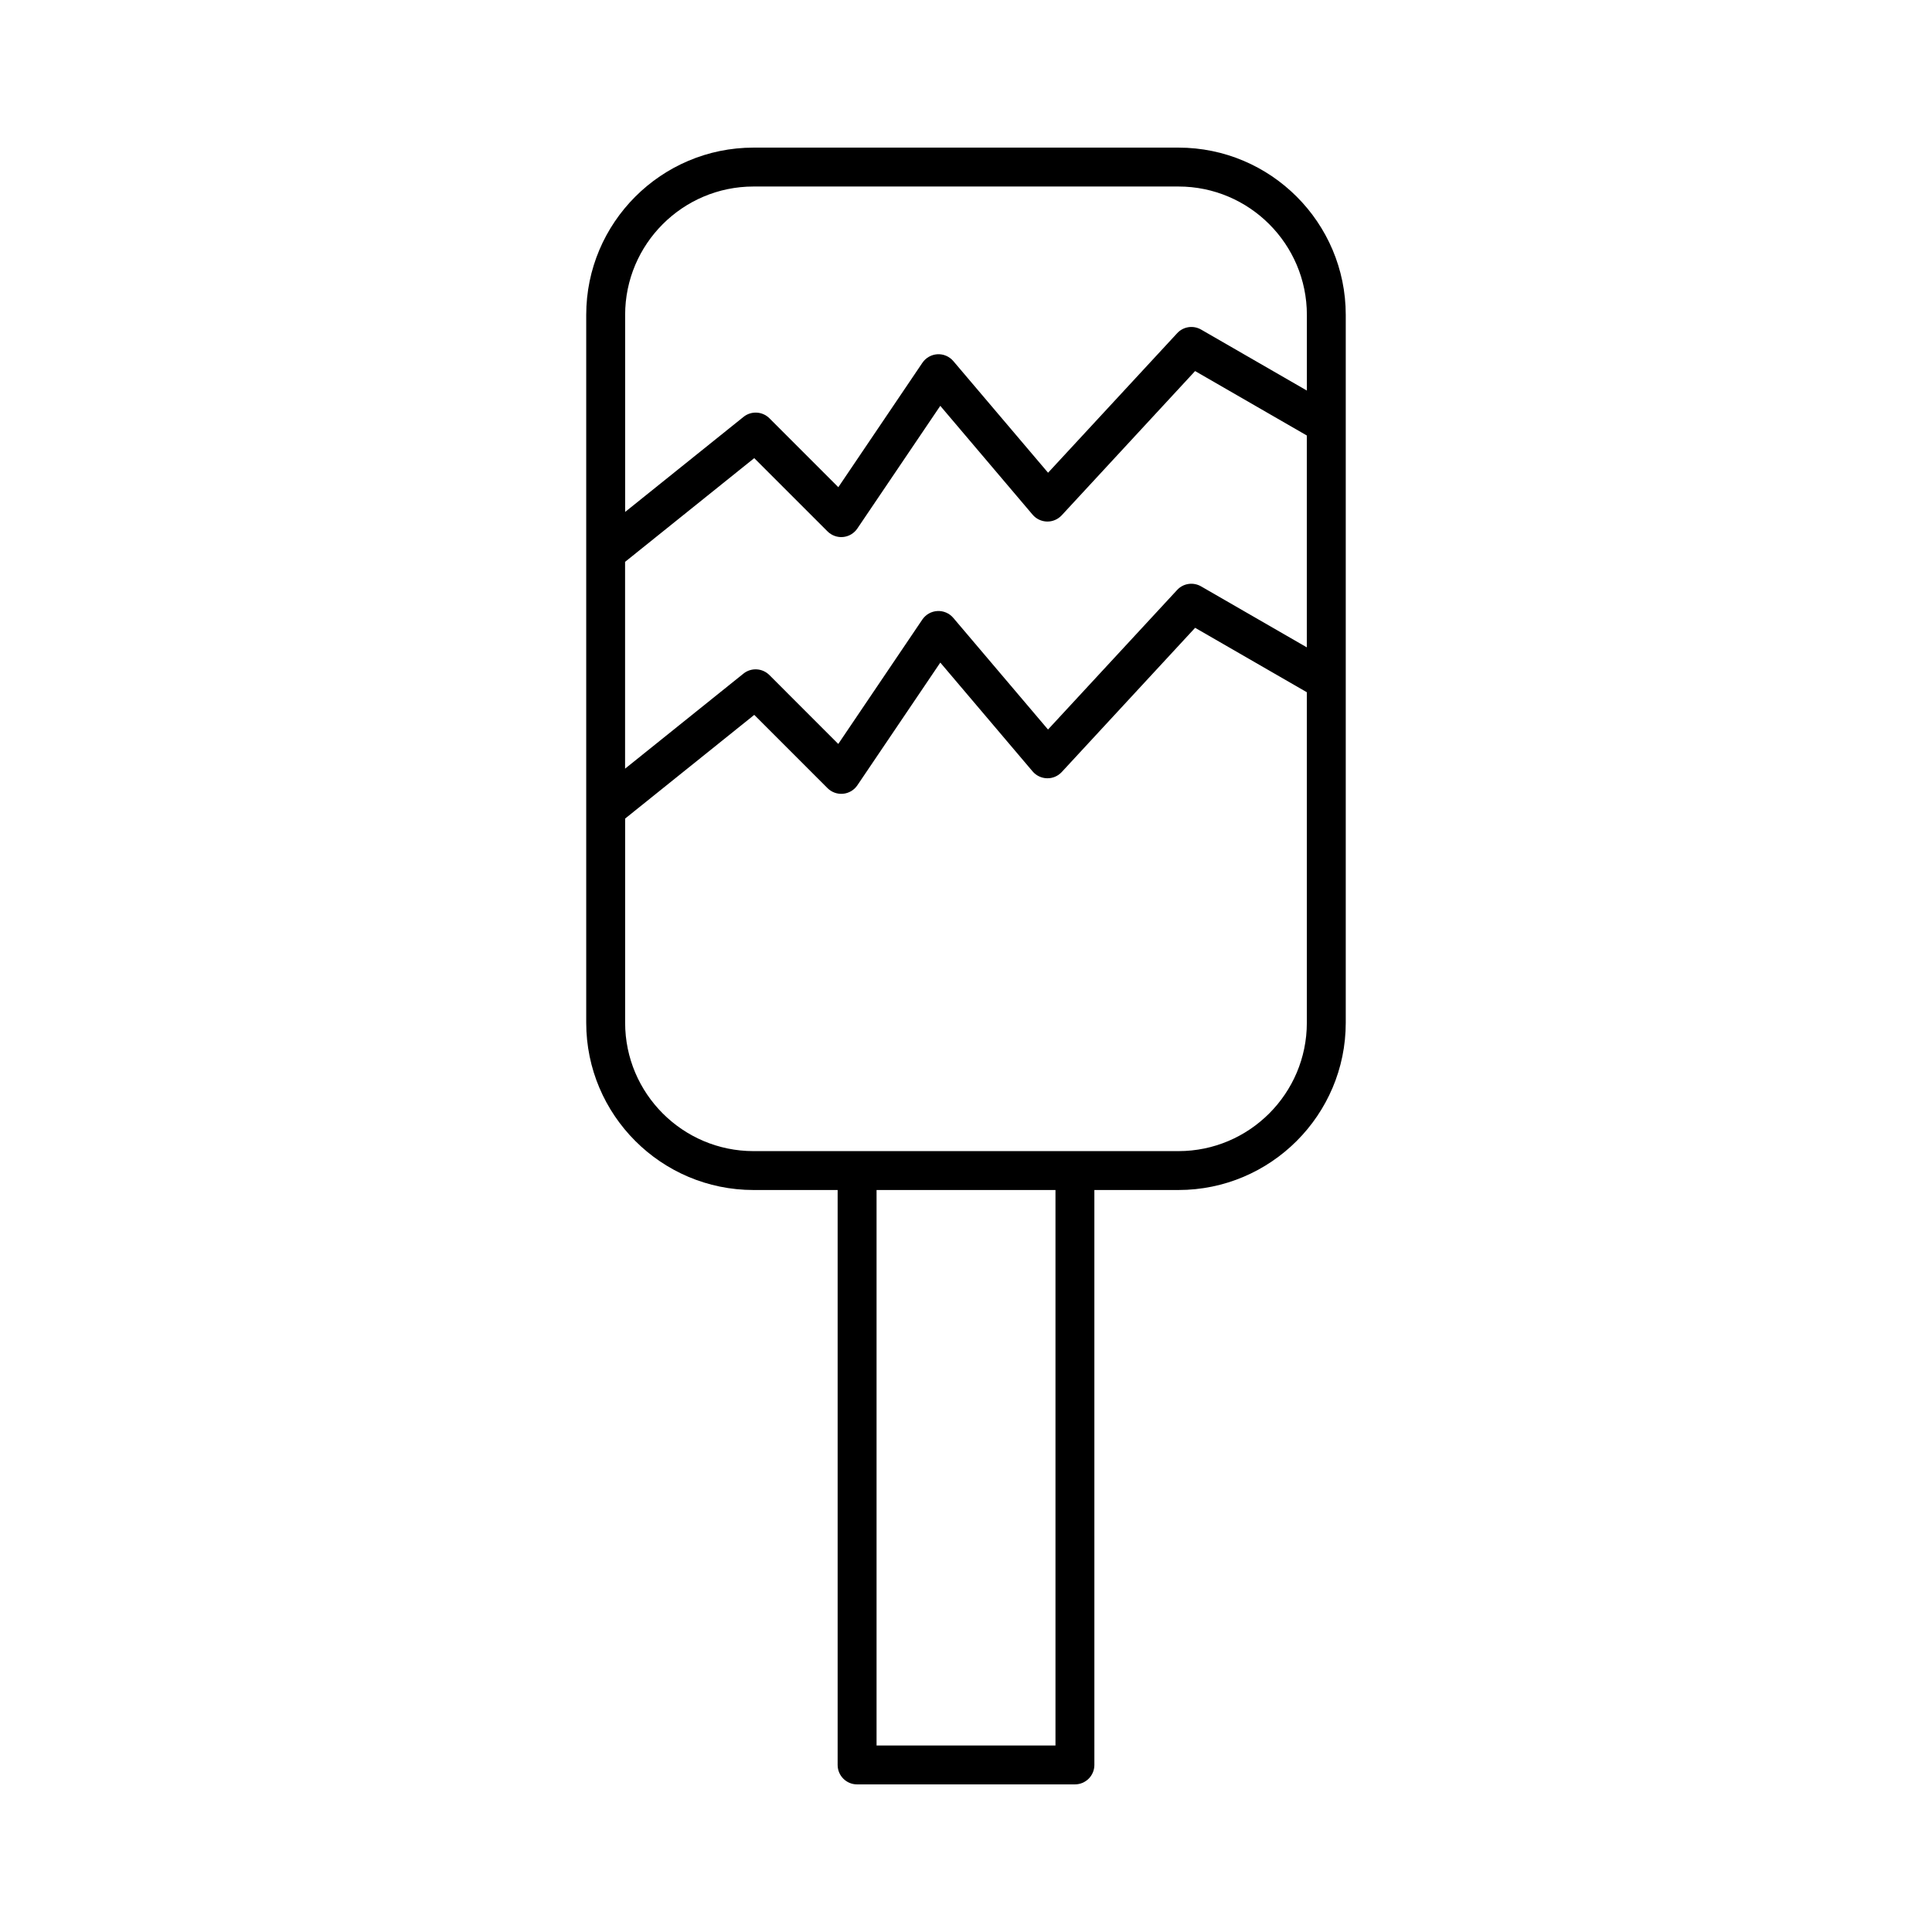
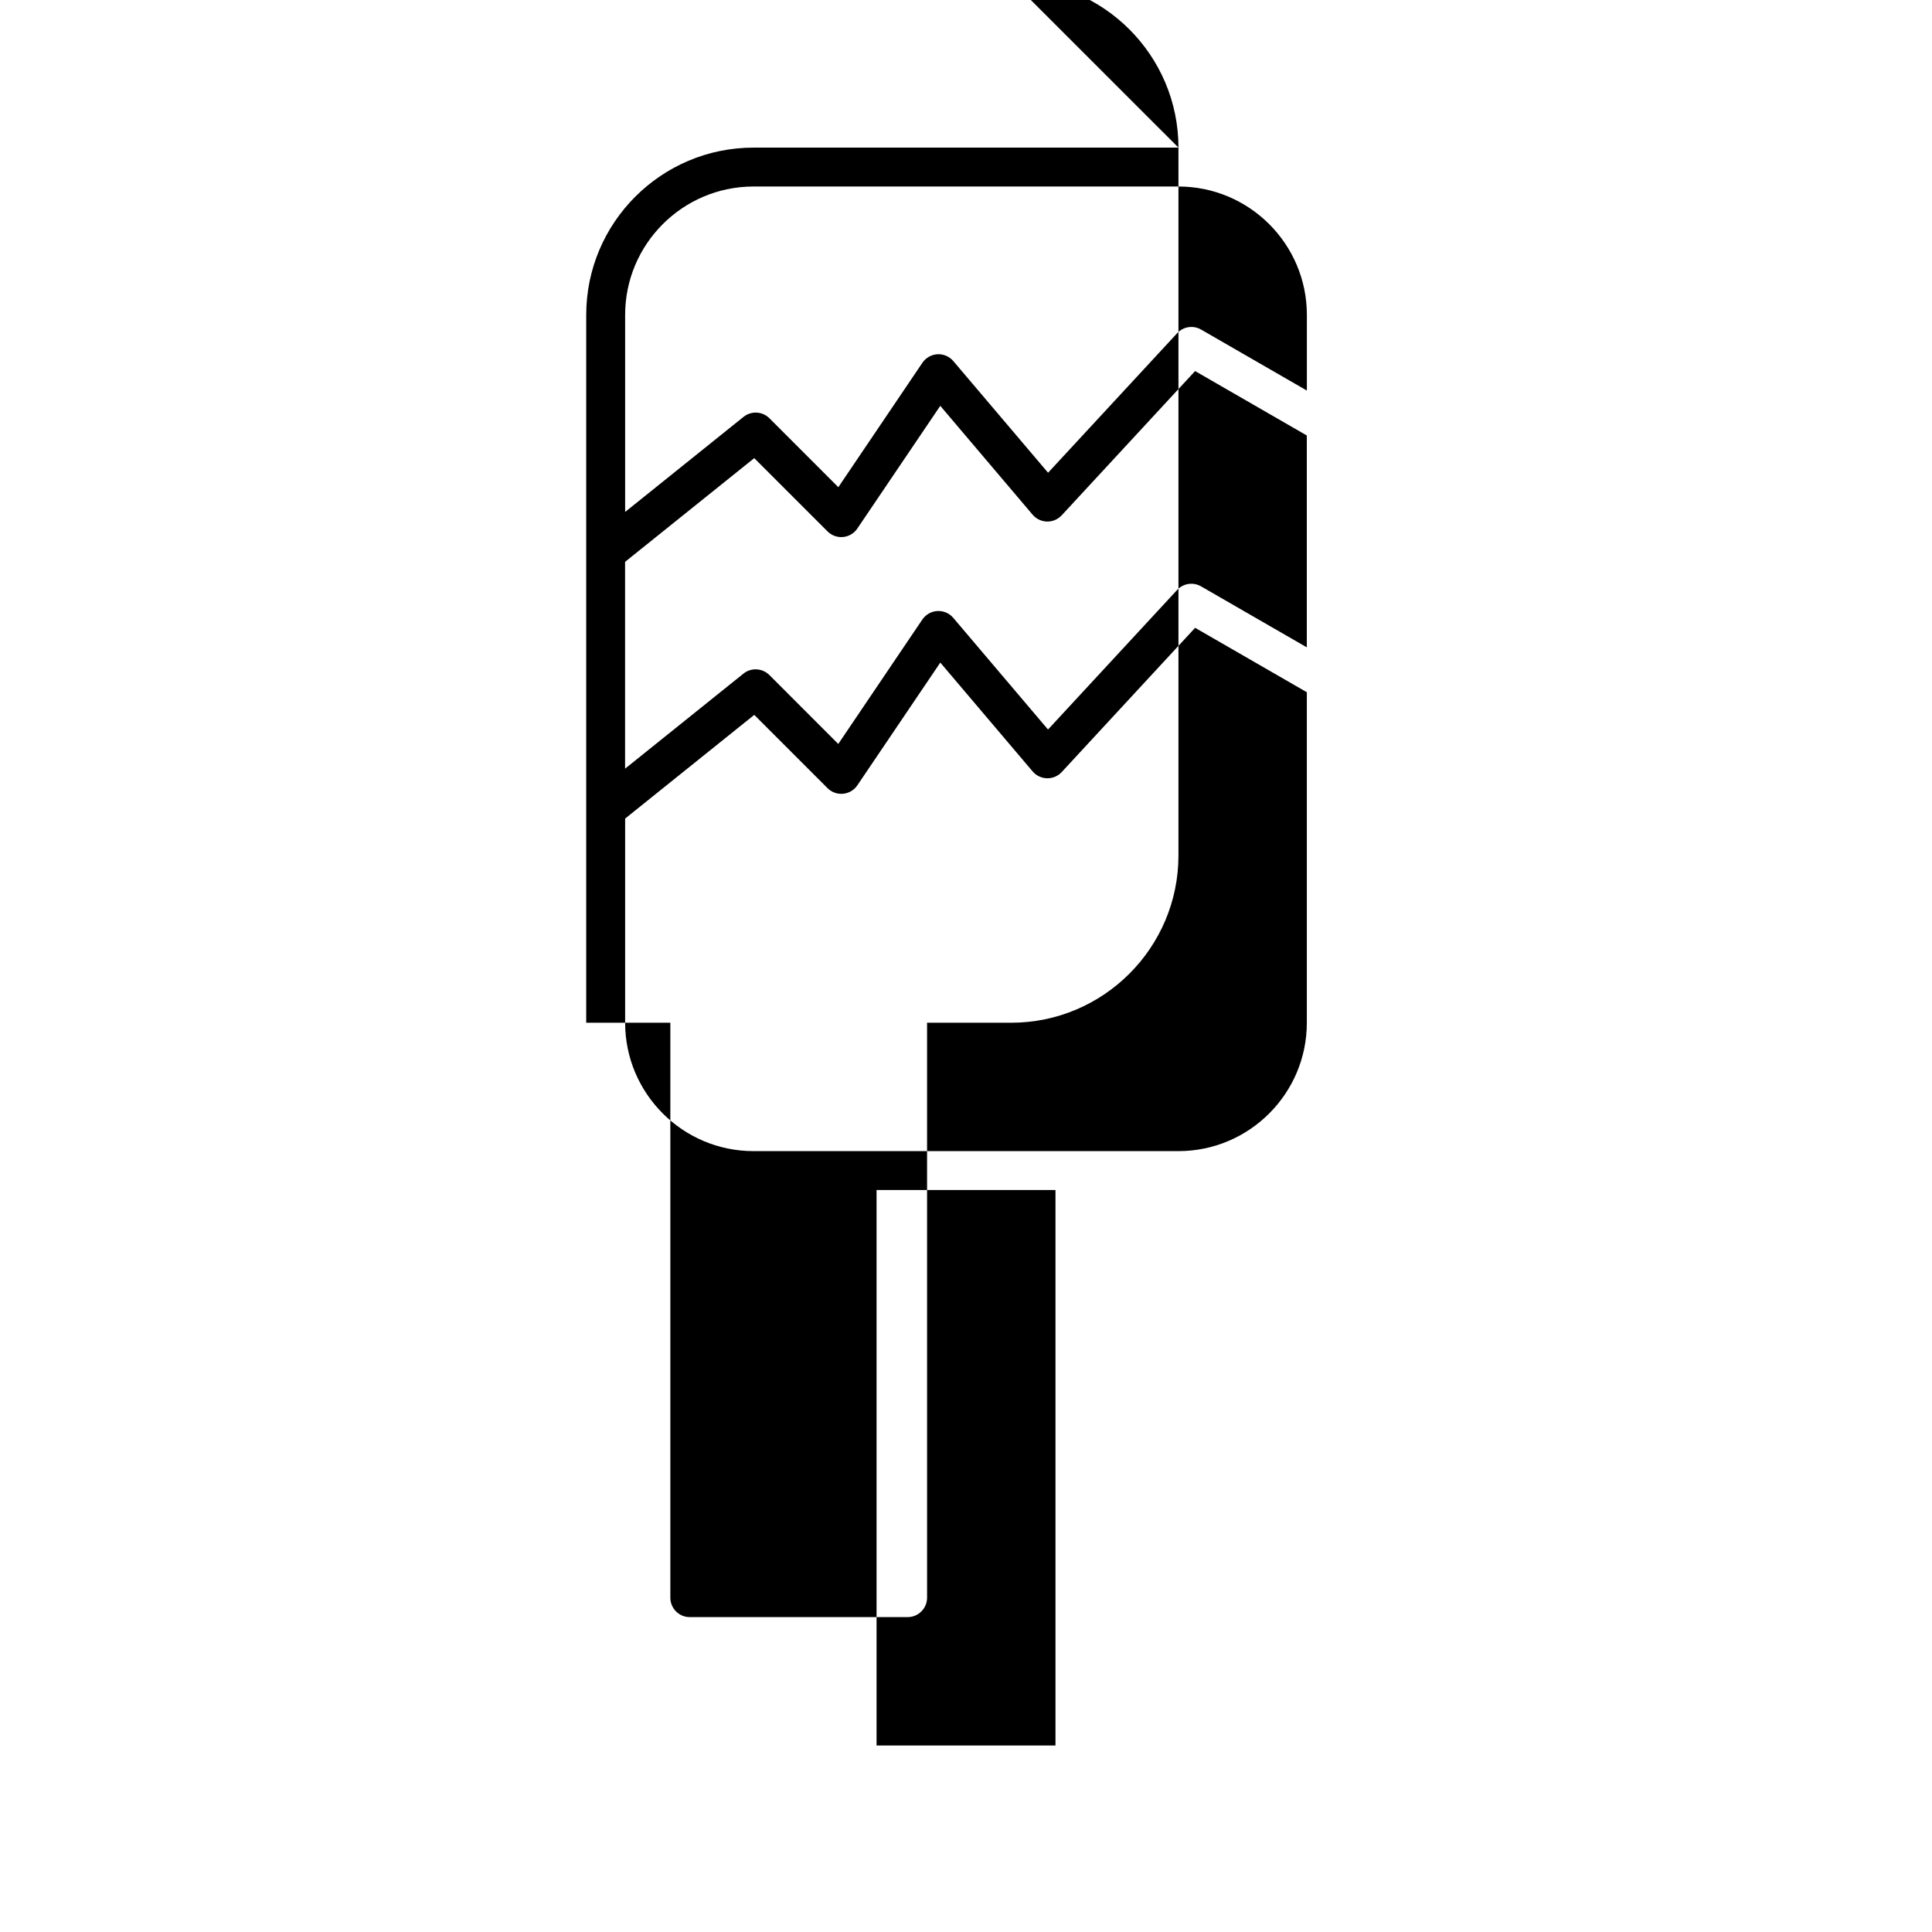
<svg xmlns="http://www.w3.org/2000/svg" fill="#000000" width="800px" height="800px" version="1.1" viewBox="144 144 512 512">
-   <path d="m456.31 183.12h-112.62c-24.441 0-44.336 19.883-44.336 44.336v187.58c0 24.441 19.883 44.328 44.336 44.328h22.293v152.36c0 2.852 2.305 5.156 5.148 5.156h57.734c2.844 0 5.156-2.305 5.156-5.156l-0.004-152.36h22.285c24.441 0 44.336-19.883 44.336-44.328v-187.58c0-24.453-19.883-44.336-44.332-44.336zm-146.65 109.77 34.219-27.48 19.422 19.414c1.086 1.086 2.606 1.637 4.133 1.488 1.527-0.148 2.914-0.977 3.769-2.25l21.98-32.512 24.465 28.844c0.953 1.125 2.348 1.785 3.816 1.82 1.473 0.039 2.891-0.574 3.898-1.652l35.352-38.227 29.605 17.074v56.145l-28.023-16.16c-2.086-1.203-4.731-0.812-6.359 0.969l-34.203 36.969-25.105-29.59c-1.039-1.227-2.598-1.898-4.211-1.812-1.605 0.086-3.086 0.922-3.992 2.258l-22.277 32.969-18.254-18.262c-1.867-1.859-4.824-2.023-6.871-0.379l-31.371 25.191v-54.816zm34.031-99.461h112.62c18.758 0 34.023 15.266 34.023 34.023v20.051l-28.023-16.16c-2.086-1.203-4.731-0.812-6.359 0.969l-34.203 36.969-25.105-29.582c-1.039-1.227-2.598-1.906-4.211-1.82-1.605 0.094-3.086 0.93-3.992 2.266l-22.277 32.969-18.254-18.262c-1.867-1.859-4.824-2.016-6.871-0.371l-31.371 25.191v-52.207c-0.012-18.773 15.258-34.035 34.02-34.035zm80.02 413.14h-47.414v-147.21h47.414zm32.598-157.51h-112.62c-18.758 0-34.023-15.266-34.023-34.023v-54.105l34.219-27.48 19.422 19.422c1.086 1.086 2.606 1.629 4.133 1.48 1.527-0.148 2.914-0.969 3.769-2.242l21.98-32.52 24.465 28.844c0.953 1.117 2.348 1.785 3.816 1.812 1.473 0.047 2.891-0.566 3.898-1.645l35.352-38.227 29.605 17.074v87.586c0.008 18.75-15.262 34.023-34.02 34.023z" />
+   <path d="m456.31 183.12h-112.62c-24.441 0-44.336 19.883-44.336 44.336v187.58h22.293v152.36c0 2.852 2.305 5.156 5.148 5.156h57.734c2.844 0 5.156-2.305 5.156-5.156l-0.004-152.36h22.285c24.441 0 44.336-19.883 44.336-44.328v-187.58c0-24.453-19.883-44.336-44.332-44.336zm-146.65 109.77 34.219-27.48 19.422 19.414c1.086 1.086 2.606 1.637 4.133 1.488 1.527-0.148 2.914-0.977 3.769-2.25l21.98-32.512 24.465 28.844c0.953 1.125 2.348 1.785 3.816 1.82 1.473 0.039 2.891-0.574 3.898-1.652l35.352-38.227 29.605 17.074v56.145l-28.023-16.16c-2.086-1.203-4.731-0.812-6.359 0.969l-34.203 36.969-25.105-29.59c-1.039-1.227-2.598-1.898-4.211-1.812-1.605 0.086-3.086 0.922-3.992 2.258l-22.277 32.969-18.254-18.262c-1.867-1.859-4.824-2.023-6.871-0.379l-31.371 25.191v-54.816zm34.031-99.461h112.62c18.758 0 34.023 15.266 34.023 34.023v20.051l-28.023-16.16c-2.086-1.203-4.731-0.812-6.359 0.969l-34.203 36.969-25.105-29.582c-1.039-1.227-2.598-1.906-4.211-1.82-1.605 0.094-3.086 0.93-3.992 2.266l-22.277 32.969-18.254-18.262c-1.867-1.859-4.824-2.016-6.871-0.371l-31.371 25.191v-52.207c-0.012-18.773 15.258-34.035 34.02-34.035zm80.02 413.14h-47.414v-147.21h47.414zm32.598-157.51h-112.62c-18.758 0-34.023-15.266-34.023-34.023v-54.105l34.219-27.48 19.422 19.422c1.086 1.086 2.606 1.629 4.133 1.48 1.527-0.148 2.914-0.969 3.769-2.242l21.98-32.52 24.465 28.844c0.953 1.117 2.348 1.785 3.816 1.812 1.473 0.047 2.891-0.566 3.898-1.645l35.352-38.227 29.605 17.074v87.586c0.008 18.75-15.262 34.023-34.02 34.023z" />
</svg>